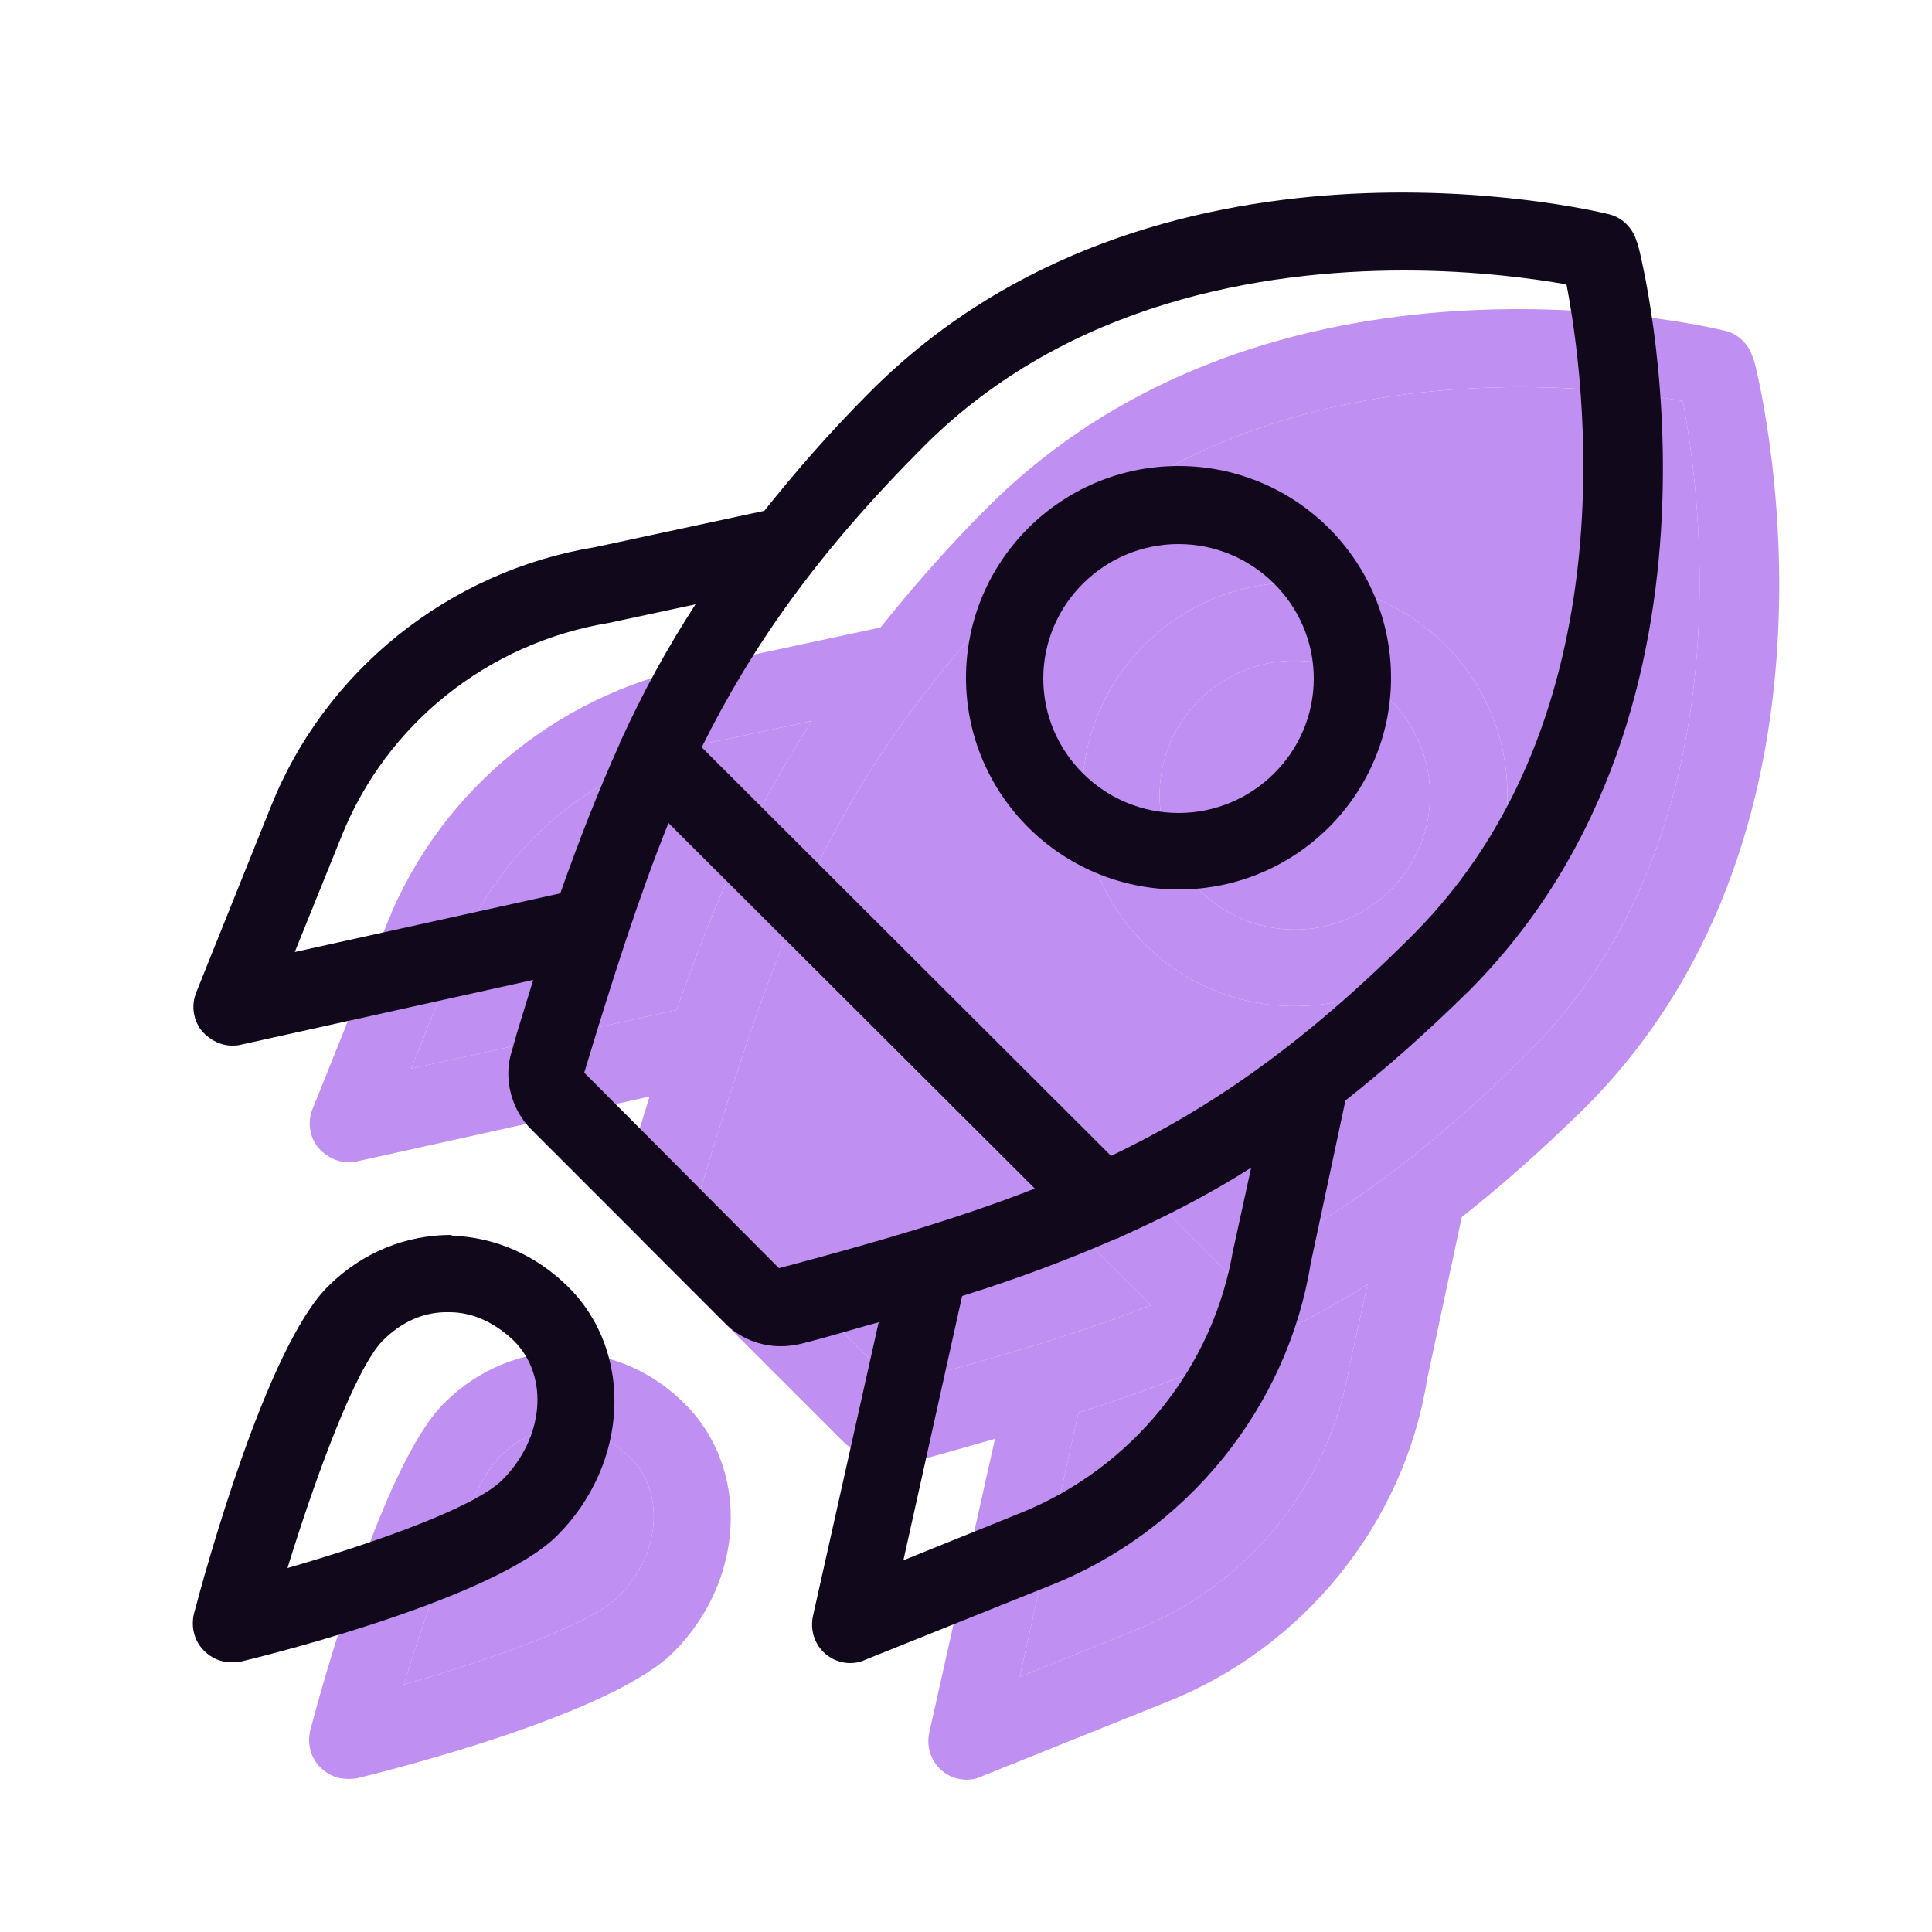
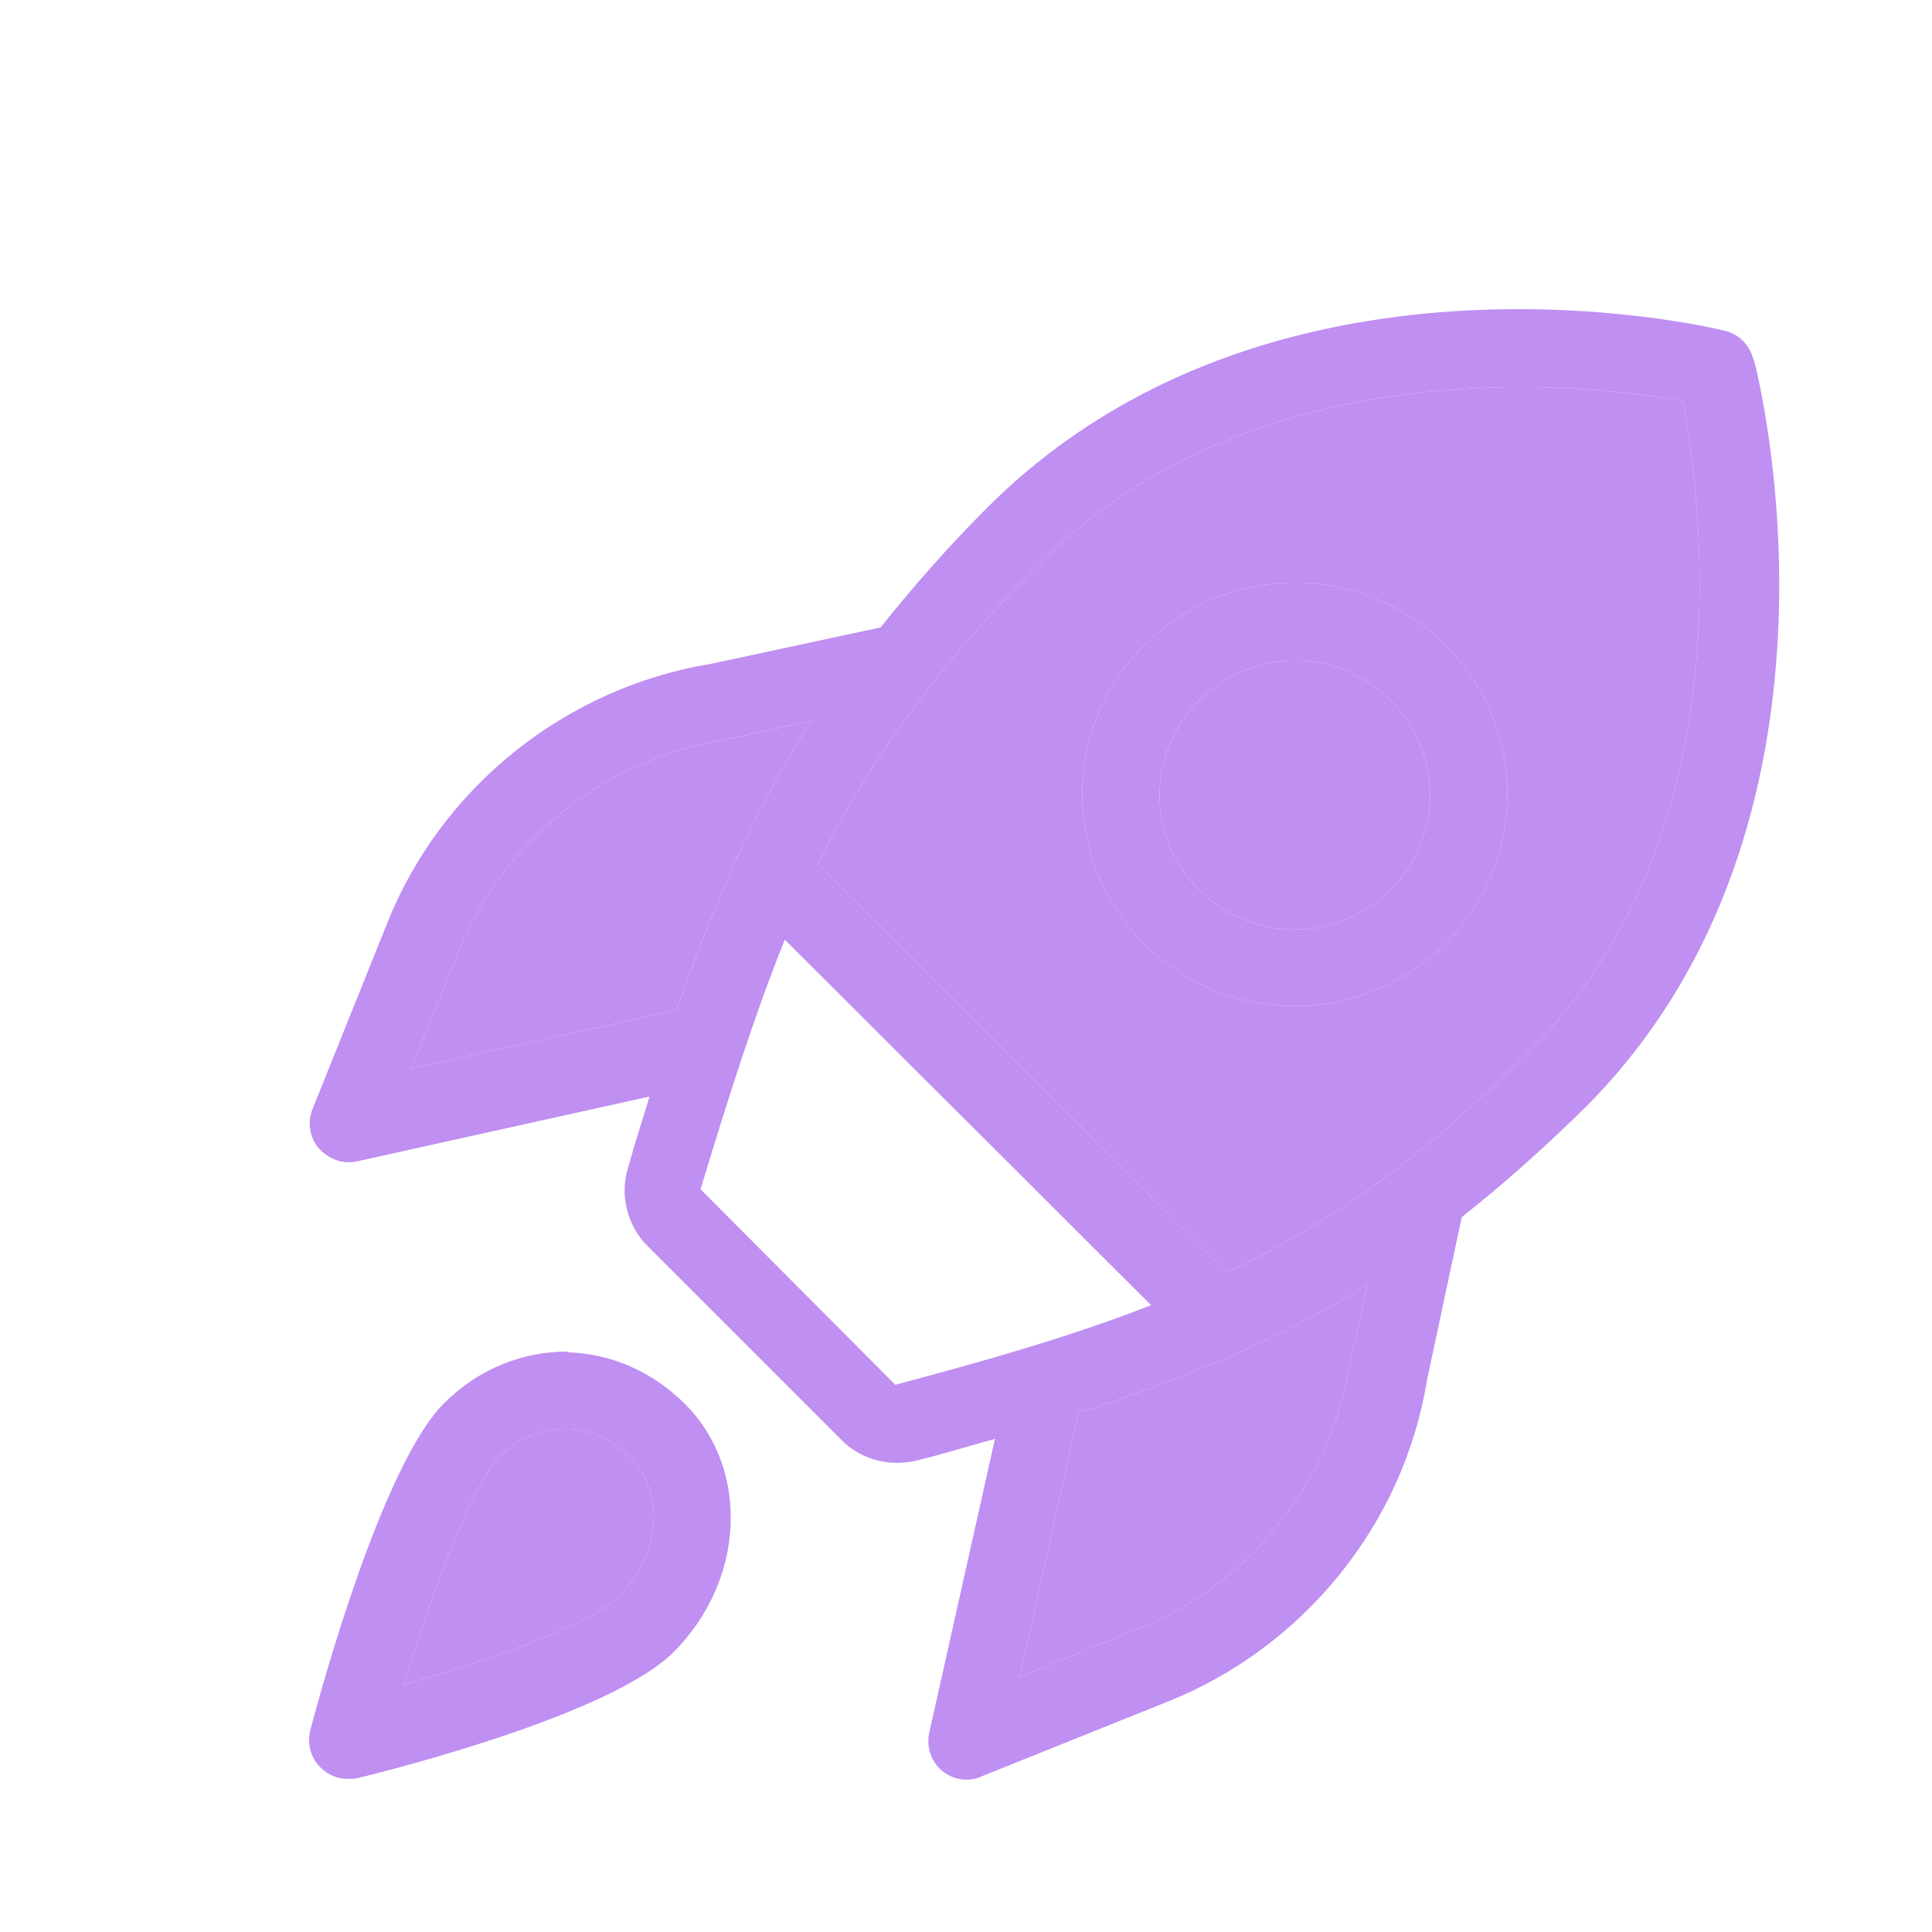
<svg xmlns="http://www.w3.org/2000/svg" width="25" height="25" viewBox="0 0 25 25" fill="none">
-   <path d="M7.345 17.489C6.765 17.489 6.195 17.709 5.745 18.159C4.955 18.949 4.165 21.819 4.015 22.389C3.975 22.559 4.015 22.739 4.145 22.869C4.245 22.969 4.365 23.019 4.505 23.019C4.545 23.019 4.585 23.019 4.625 23.009C5.165 22.879 7.925 22.169 8.715 21.379C9.645 20.449 9.705 19.009 8.865 18.169C8.445 17.749 7.915 17.519 7.355 17.499L7.345 17.489ZM8.005 20.659C7.645 21.019 6.335 21.479 5.225 21.799C5.595 20.599 6.105 19.219 6.455 18.859C6.705 18.609 6.995 18.479 7.325 18.489C7.625 18.489 7.915 18.629 8.155 18.859C8.615 19.319 8.545 20.119 8.005 20.659ZM16.755 7.539C15.235 7.539 14.005 8.769 14.005 10.279C14.005 11.789 15.235 13.019 16.755 13.019C18.275 13.019 19.505 11.789 19.505 10.279C19.505 8.769 18.275 7.539 16.755 7.539ZM16.755 12.029C15.795 12.029 15.005 11.249 15.005 10.289C15.005 9.329 15.795 8.549 16.755 8.549C17.715 8.549 18.505 9.329 18.505 10.289C18.505 11.249 17.715 12.029 16.755 12.029ZM22.685 4.639C22.635 4.459 22.495 4.319 22.315 4.279C22.075 4.219 16.435 2.899 12.765 6.579C12.235 7.109 11.795 7.619 11.395 8.119L9.205 8.589C7.315 8.899 5.705 10.189 5.005 11.959L4.045 14.349C3.975 14.519 4.005 14.719 4.125 14.859C4.225 14.969 4.365 15.039 4.505 15.039C4.545 15.039 4.575 15.039 4.615 15.029L8.405 14.189C8.315 14.489 8.215 14.789 8.125 15.119C8.015 15.469 8.125 15.869 8.375 16.119L10.895 18.639C11.085 18.829 11.345 18.929 11.605 18.929C11.695 18.929 11.775 18.919 11.865 18.899C12.225 18.809 12.545 18.709 12.875 18.619L12.025 22.419C11.985 22.599 12.045 22.789 12.185 22.909C12.275 22.989 12.395 23.029 12.505 23.029C12.565 23.029 12.635 23.019 12.695 22.989L15.085 22.029C16.865 21.329 18.165 19.719 18.465 17.859L18.915 15.749C19.435 15.339 19.955 14.879 20.515 14.329C24.185 10.649 22.765 4.899 22.695 4.659L22.685 4.639ZM5.315 13.839L5.319 13.828L5.925 12.329C6.505 10.879 7.815 9.829 9.385 9.569L10.505 9.329C10.135 9.899 9.825 10.469 9.555 11.059C9.545 11.079 9.525 11.109 9.525 11.129C9.245 11.749 8.995 12.389 8.755 13.069L5.319 13.828L5.315 13.829V13.839ZM11.585 17.919L9.065 15.389C9.435 14.169 9.765 13.129 10.155 12.159L14.895 16.889C13.925 17.269 12.865 17.579 11.585 17.919ZM17.465 17.659C17.215 19.199 16.155 20.509 14.705 21.089L13.195 21.699L13.955 18.279C14.665 18.059 15.325 17.809 15.945 17.539C15.965 17.539 15.975 17.529 15.995 17.519C16.575 17.259 17.145 16.969 17.695 16.619L17.465 17.669V17.659ZM15.875 16.459L10.585 11.179C11.235 9.869 12.085 8.659 13.465 7.279C15.325 5.419 17.845 5.009 19.675 5.009C20.615 5.009 21.375 5.119 21.775 5.189C22.005 6.379 22.615 10.779 19.785 13.609C18.415 14.979 17.215 15.829 15.875 16.469V16.459Z" fill="#BF8FF2" />
-   <path d="M11.585 17.919L9.065 15.389C9.435 14.169 9.765 13.129 10.155 12.159L14.895 16.889C13.925 17.269 12.865 17.579 11.585 17.919Z" fill="#BF8FF2" />
+   <path d="M7.345 17.489C6.765 17.489 6.195 17.709 5.745 18.159C4.955 18.949 4.165 21.819 4.015 22.389C3.975 22.559 4.015 22.739 4.145 22.869C4.245 22.969 4.365 23.019 4.505 23.019C4.545 23.019 4.585 23.019 4.625 23.009C5.165 22.879 7.925 22.169 8.715 21.379C9.645 20.449 9.705 19.009 8.865 18.169C8.445 17.749 7.915 17.519 7.355 17.499L7.345 17.489ZM8.005 20.659C7.645 21.019 6.335 21.479 5.225 21.799C5.595 20.599 6.105 19.219 6.455 18.859C6.705 18.609 6.995 18.479 7.325 18.489C7.625 18.489 7.915 18.629 8.155 18.859C8.615 19.319 8.545 20.119 8.005 20.659ZM16.755 7.539C15.235 7.539 14.005 8.769 14.005 10.279C14.005 11.789 15.235 13.019 16.755 13.019C18.275 13.019 19.505 11.789 19.505 10.279C19.505 8.769 18.275 7.539 16.755 7.539ZM16.755 12.029C15.795 12.029 15.005 11.249 15.005 10.289C15.005 9.329 15.795 8.549 16.755 8.549C17.715 8.549 18.505 9.329 18.505 10.289C18.505 11.249 17.715 12.029 16.755 12.029ZM22.685 4.639C22.635 4.459 22.495 4.319 22.315 4.279C22.075 4.219 16.435 2.899 12.765 6.579C12.235 7.109 11.795 7.619 11.395 8.119L9.205 8.589C7.315 8.899 5.705 10.189 5.005 11.959L4.045 14.349C3.975 14.519 4.005 14.719 4.125 14.859C4.225 14.969 4.365 15.039 4.505 15.039C4.545 15.039 4.575 15.039 4.615 15.029L8.405 14.189C8.315 14.489 8.215 14.789 8.125 15.119C8.015 15.469 8.125 15.869 8.375 16.119L10.895 18.639C11.085 18.829 11.345 18.929 11.605 18.929C11.695 18.929 11.775 18.919 11.865 18.899C12.225 18.809 12.545 18.709 12.875 18.619L12.025 22.419C11.985 22.599 12.045 22.789 12.185 22.909C12.275 22.989 12.395 23.029 12.505 23.029C12.565 23.029 12.635 23.019 12.695 22.989L15.085 22.029C16.865 21.329 18.165 19.719 18.465 17.859L18.915 15.749C19.435 15.339 19.955 14.879 20.515 14.329C24.185 10.649 22.765 4.899 22.695 4.659L22.685 4.639ZM5.315 13.839L5.319 13.828L5.925 12.329C6.505 10.879 7.815 9.829 9.385 9.569L10.505 9.329C10.135 9.899 9.825 10.469 9.555 11.059C9.245 11.749 8.995 12.389 8.755 13.069L5.319 13.828L5.315 13.829V13.839ZM11.585 17.919L9.065 15.389C9.435 14.169 9.765 13.129 10.155 12.159L14.895 16.889C13.925 17.269 12.865 17.579 11.585 17.919ZM17.465 17.659C17.215 19.199 16.155 20.509 14.705 21.089L13.195 21.699L13.955 18.279C14.665 18.059 15.325 17.809 15.945 17.539C15.965 17.539 15.975 17.529 15.995 17.519C16.575 17.259 17.145 16.969 17.695 16.619L17.465 17.669V17.659ZM15.875 16.459L10.585 11.179C11.235 9.869 12.085 8.659 13.465 7.279C15.325 5.419 17.845 5.009 19.675 5.009C20.615 5.009 21.375 5.119 21.775 5.189C22.005 6.379 22.615 10.779 19.785 13.609C18.415 14.979 17.215 15.829 15.875 16.469V16.459Z" fill="#BF8FF2" />
  <path fill-rule="evenodd" clip-rule="evenodd" d="M15.875 16.459L10.585 11.179C11.235 9.869 12.085 8.659 13.465 7.279C15.325 5.419 17.845 5.009 19.675 5.009C20.615 5.009 21.375 5.119 21.775 5.189C22.005 6.379 22.615 10.779 19.785 13.609C18.415 14.979 17.215 15.829 15.875 16.469V16.459ZM14.005 10.279C14.005 8.769 15.235 7.539 16.755 7.539C18.275 7.539 19.505 8.769 19.505 10.279C19.505 11.789 18.275 13.019 16.755 13.019C15.235 13.019 14.005 11.789 14.005 10.279Z" fill="#BF8FF2" />
  <path d="M5.925 12.329L5.319 13.828L8.755 13.069C8.995 12.389 9.245 11.749 9.525 11.129C9.525 11.109 9.545 11.079 9.555 11.059C9.825 10.469 10.135 9.899 10.505 9.329L9.385 9.569C7.815 9.829 6.505 10.879 5.925 12.329Z" fill="#BF8FF2" />
  <path d="M8.005 20.659C7.645 21.019 6.335 21.479 5.225 21.799C5.595 20.599 6.105 19.219 6.455 18.859C6.705 18.609 6.995 18.479 7.325 18.489C7.625 18.489 7.915 18.629 8.155 18.859C8.615 19.319 8.545 20.119 8.005 20.659Z" fill="#BF8FF2" />
  <path d="M17.465 17.659C17.215 19.199 16.155 20.509 14.705 21.089L13.195 21.699L13.955 18.279C14.665 18.059 15.325 17.809 15.945 17.539C15.965 17.539 15.975 17.529 15.995 17.519C16.575 17.259 17.145 16.969 17.695 16.619L17.465 17.669V17.659Z" fill="#BF8FF2" />
  <path d="M16.755 12.029C15.795 12.029 15.005 11.249 15.005 10.289C15.005 9.329 15.795 8.549 16.755 8.549C17.715 8.549 18.505 9.329 18.505 10.289C18.505 11.249 17.715 12.029 16.755 12.029Z" fill="#BF8FF2" />
-   <path d="M5.84 15.98C5.26 15.98 4.69 16.2 4.24 16.65C3.45 17.44 2.66 20.31 2.51 20.88C2.47 21.05 2.51 21.23 2.64 21.36C2.74 21.46 2.86 21.51 3 21.51C3.04 21.51 3.08 21.51 3.12 21.5C3.66 21.37 6.42 20.66 7.21 19.87C8.14 18.94 8.2 17.5 7.36 16.66C6.94 16.24 6.41 16.01 5.85 15.99L5.84 15.98ZM6.5 19.15C6.14 19.51 4.83 19.97 3.72 20.29C4.09 19.09 4.6 17.71 4.95 17.35C5.2 17.1 5.49 16.97 5.82 16.98C6.12 16.98 6.41 17.12 6.65 17.35C7.11 17.81 7.04 18.61 6.5 19.15ZM15.25 6.03C13.73 6.03 12.5 7.26 12.5 8.77C12.5 10.28 13.73 11.51 15.25 11.51C16.77 11.51 18 10.28 18 8.77C18 7.26 16.77 6.03 15.25 6.03ZM15.25 10.52C14.29 10.52 13.5 9.74 13.5 8.78C13.5 7.82 14.29 7.04 15.25 7.04C16.21 7.04 17 7.82 17 8.78C17 9.74 16.21 10.52 15.25 10.52ZM21.18 3.13C21.13 2.95 20.99 2.81 20.81 2.77C20.57 2.71 14.93 1.39 11.26 5.07C10.73 5.6 10.29 6.11 9.89 6.61L7.7 7.08C5.81 7.39 4.2 8.68 3.5 10.45L2.54 12.84C2.47 13.01 2.5 13.21 2.62 13.35C2.72 13.46 2.86 13.53 3 13.53C3.04 13.53 3.07 13.53 3.11 13.52L6.9 12.68C6.81 12.98 6.71 13.28 6.62 13.61C6.51 13.96 6.62 14.36 6.87 14.61L9.39 17.13C9.58 17.32 9.84 17.42 10.1 17.42C10.19 17.42 10.27 17.41 10.36 17.39C10.72 17.3 11.04 17.2 11.37 17.11L10.52 20.91C10.48 21.09 10.54 21.28 10.68 21.4C10.77 21.48 10.89 21.52 11 21.52C11.06 21.52 11.13 21.51 11.19 21.48L13.58 20.52C15.36 19.82 16.66 18.21 16.96 16.35L17.41 14.24C17.93 13.83 18.45 13.37 19.01 12.82C22.68 9.14 21.26 3.39 21.19 3.15L21.18 3.13ZM3.81 12.33L4.42 10.82C5 9.37 6.31 8.32 7.88 8.06L9 7.82C8.63 8.39 8.32 8.96 8.05 9.55C8.04 9.57 8.02 9.6 8.02 9.62C7.74 10.24 7.49 10.88 7.25 11.56L3.81 12.32V12.33ZM10.08 16.41L7.56 13.88C7.93 12.66 8.26 11.62 8.65 10.65L13.39 15.38C12.42 15.76 11.36 16.07 10.08 16.41ZM15.96 16.15C15.71 17.69 14.65 19 13.2 19.58L11.69 20.19L12.45 16.77C13.16 16.55 13.82 16.3 14.44 16.03C14.46 16.03 14.47 16.02 14.49 16.01C15.07 15.75 15.64 15.46 16.19 15.11L15.96 16.16V16.15ZM14.37 14.95L9.08 9.67C9.73 8.36 10.58 7.15 11.96 5.77C13.82 3.91 16.34 3.5 18.17 3.5C19.11 3.5 19.87 3.61 20.27 3.68C20.5 4.87 21.11 9.27 18.28 12.1C16.91 13.47 15.71 14.32 14.37 14.96V14.95Z" fill="#12081C" />
</svg>